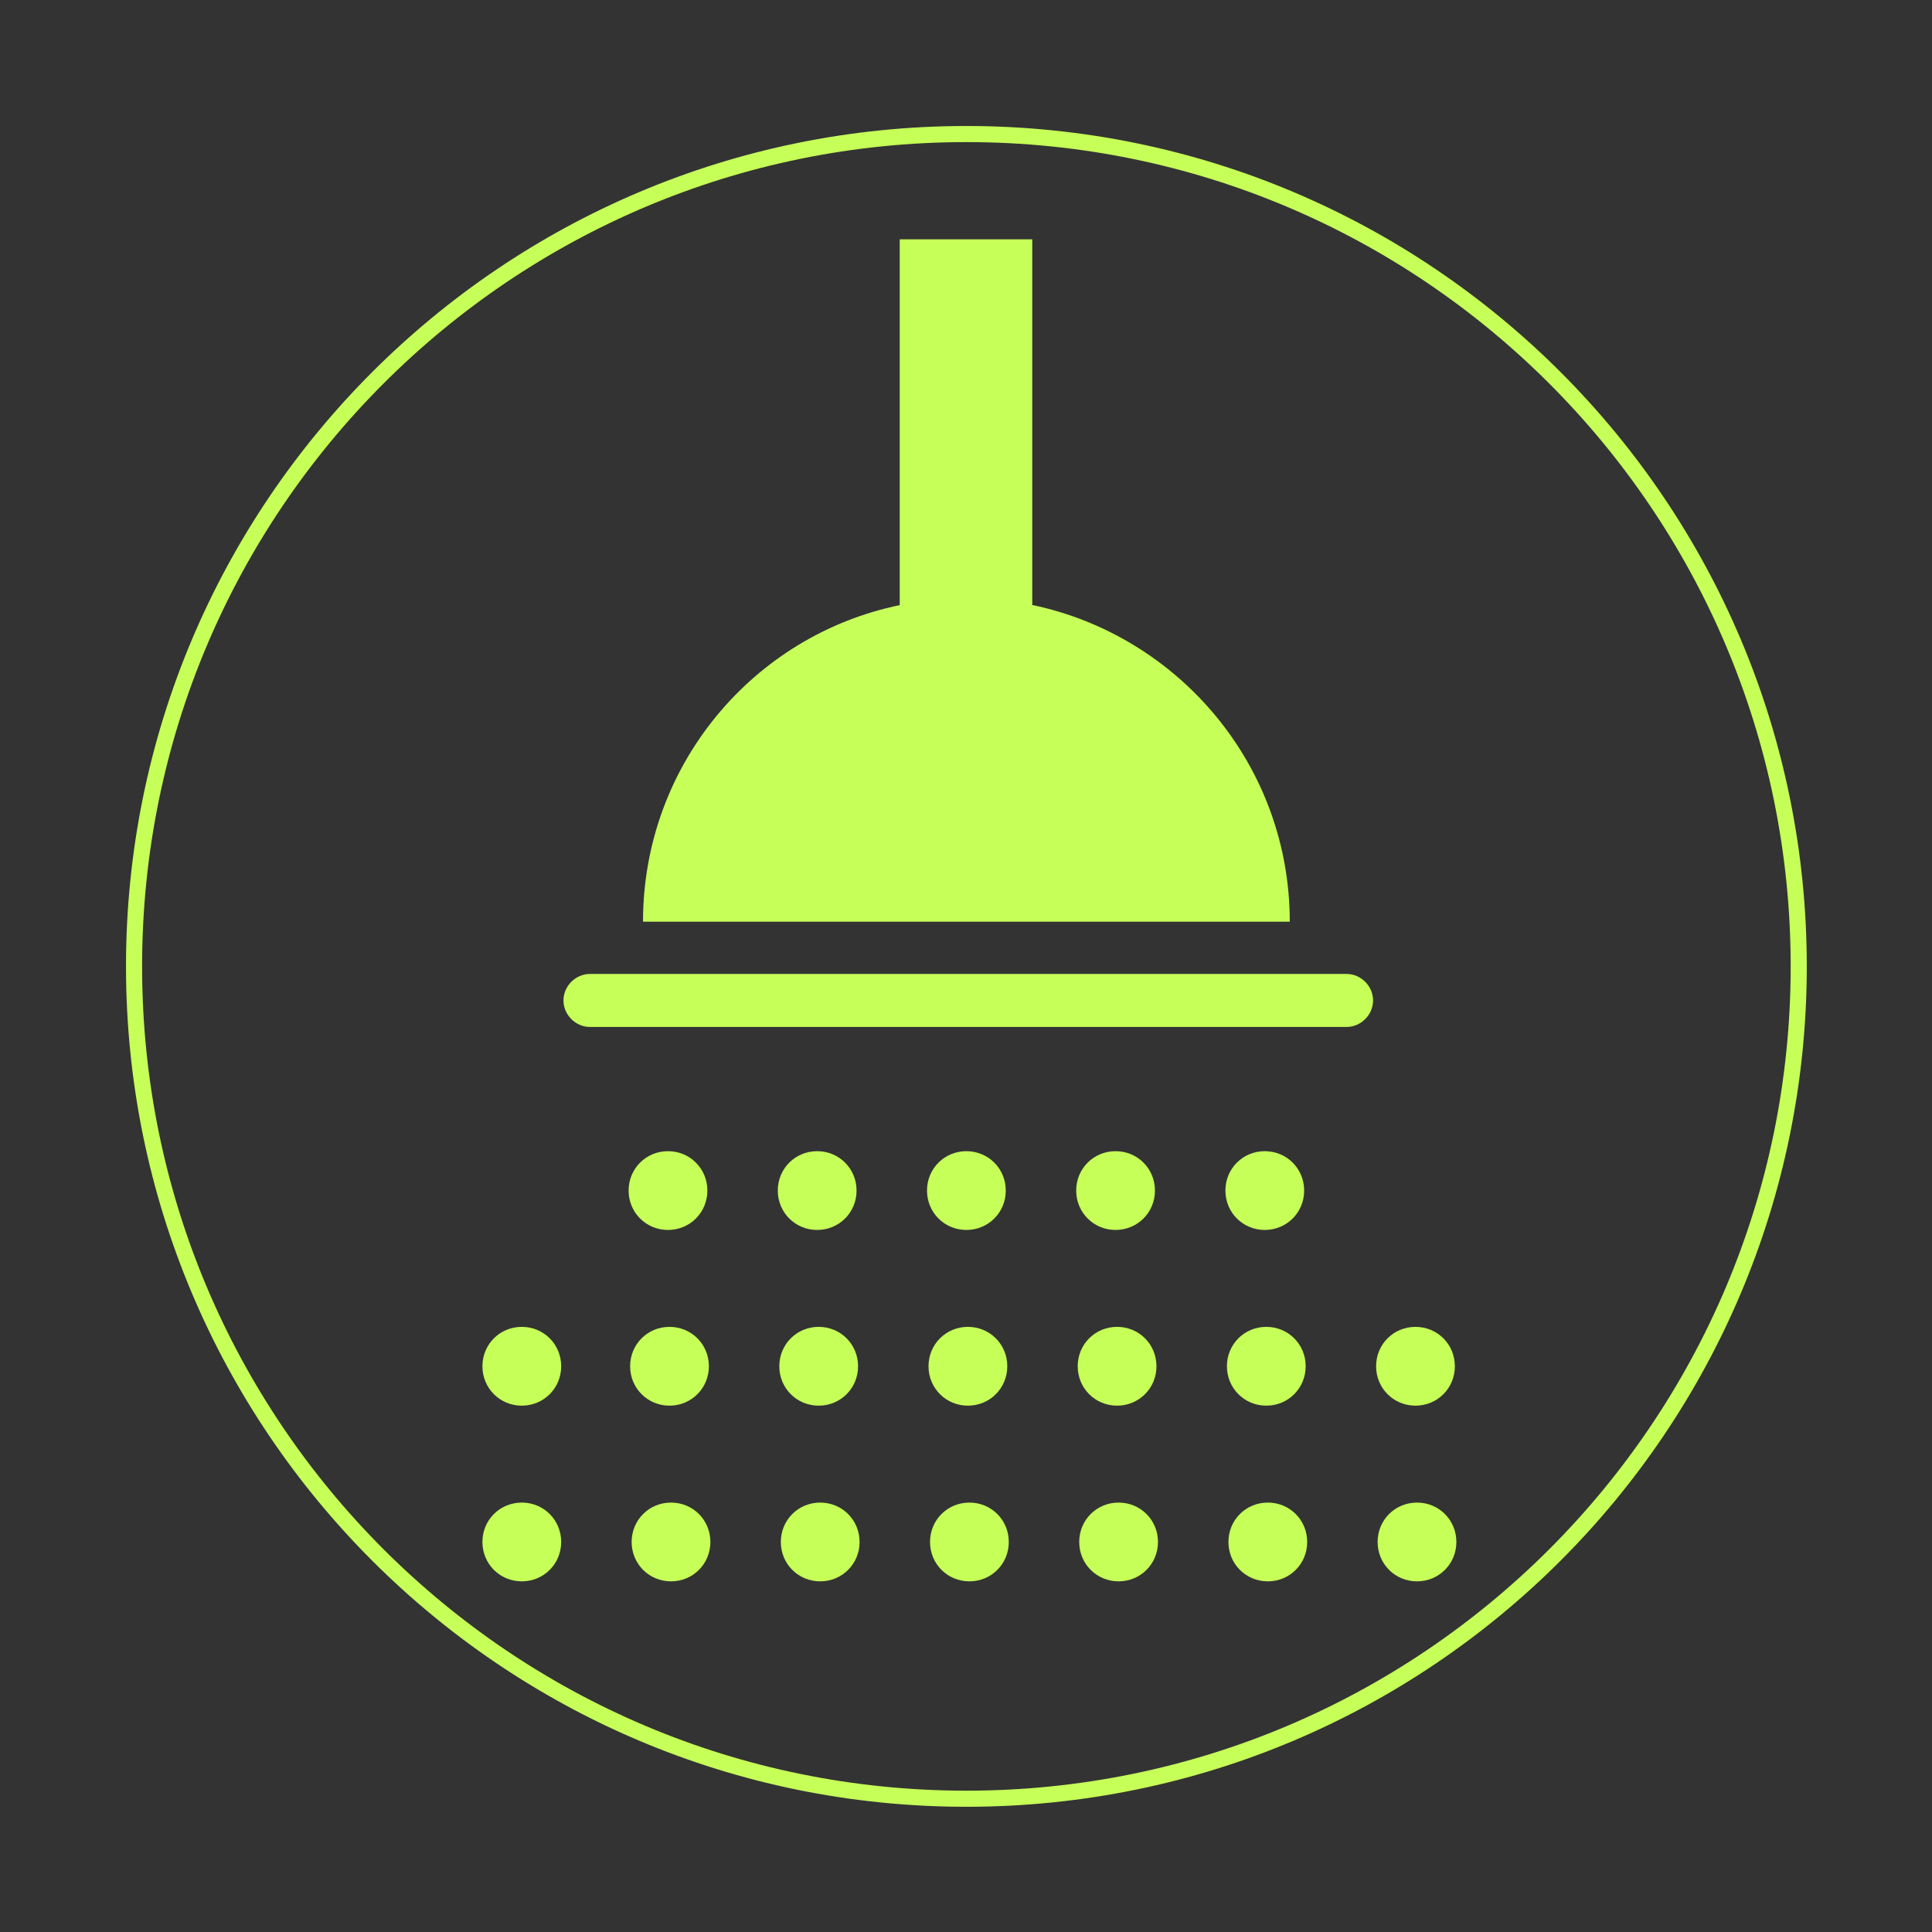
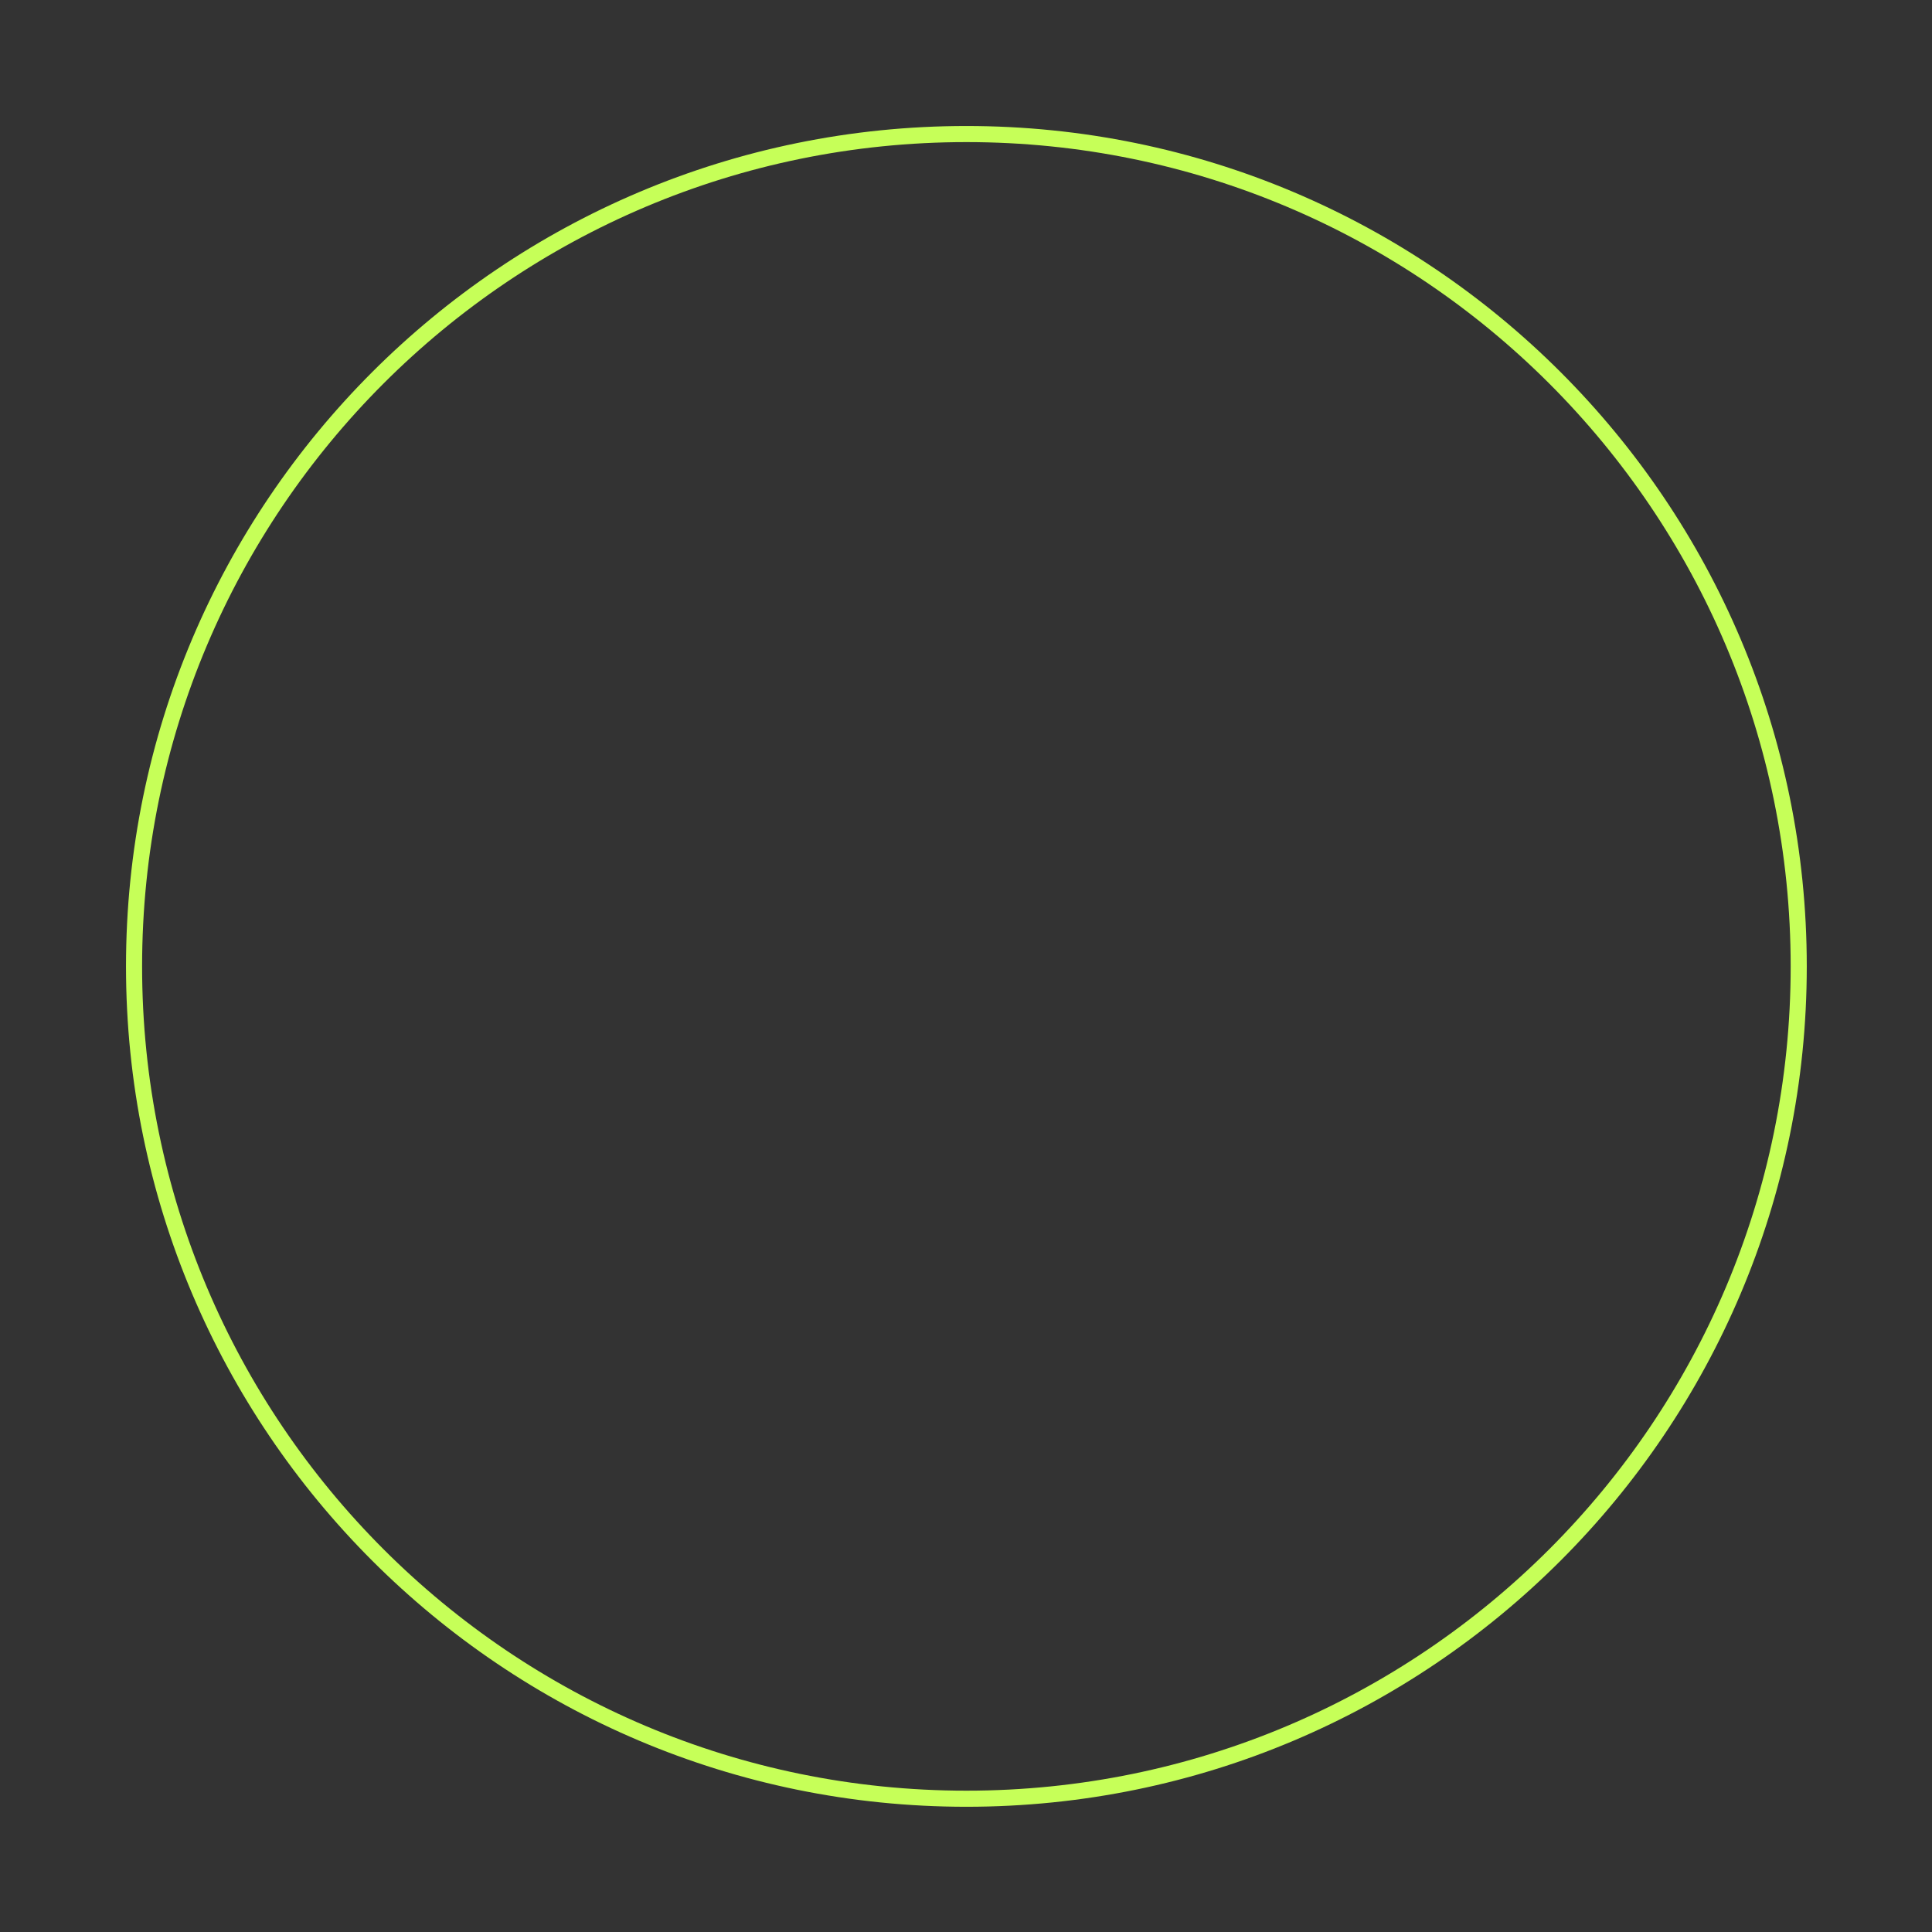
<svg xmlns="http://www.w3.org/2000/svg" width="60" height="60" viewBox="0 0 60 60" fill="none">
  <rect x="0" y="0" width="60" height="60" fill="#333333" stroke="none" />
  <path d="M4.163 30.012C4.163 44.288 15.736 55.861 30.012 55.861C44.288 55.861 55.861 44.288 55.861 30.012C55.861 15.736 44.288 4.163 30.012 4.163C15.736 4.163 4.163 15.736 4.163 30.012Z" stroke="#C6FF58" stroke-width="0.5" stroke-miterlimit="10" />
-   <path d="M32.058 18.793V7.432H27.942V18.793C23.379 19.733 19.969 23.779 19.969 28.624H40.055C40.055 23.779 36.621 19.757 32.081 18.793H32.058ZM39.279 35.751C38.597 35.751 38.056 36.292 38.056 36.974C38.056 37.656 38.597 38.197 39.279 38.197C39.961 38.197 40.502 37.656 40.502 36.974C40.502 36.292 39.961 35.751 39.279 35.751ZM34.645 35.751C33.963 35.751 33.422 36.292 33.422 36.974C33.422 37.656 33.963 38.197 34.645 38.197C35.327 38.197 35.868 37.656 35.868 36.974C35.868 36.292 35.327 35.751 34.645 35.751ZM30.012 35.751C29.33 35.751 28.789 36.292 28.789 36.974C28.789 37.656 29.33 38.197 30.012 38.197C30.694 38.197 31.235 37.656 31.235 36.974C31.235 36.292 30.694 35.751 30.012 35.751ZM25.378 35.751C24.696 35.751 24.155 36.292 24.155 36.974C24.155 37.656 24.696 38.197 25.378 38.197C26.06 38.197 26.601 37.656 26.601 36.974C26.601 36.292 26.06 35.751 25.378 35.751ZM20.745 35.751C20.063 35.751 19.522 36.292 19.522 36.974C19.522 37.656 20.063 38.197 20.745 38.197C21.427 38.197 21.968 37.656 21.968 36.974C21.968 36.292 21.427 35.751 20.745 35.751ZM43.959 41.207C43.277 41.207 42.736 41.748 42.736 42.43C42.736 43.112 43.277 43.654 43.959 43.654C44.641 43.654 45.182 43.112 45.182 42.43C45.182 41.748 44.641 41.207 43.959 41.207ZM39.326 41.207C38.644 41.207 38.103 41.748 38.103 42.43C38.103 43.112 38.644 43.654 39.326 43.654C40.008 43.654 40.549 43.112 40.549 42.43C40.549 41.748 40.008 41.207 39.326 41.207ZM34.692 41.207C34.01 41.207 33.469 41.748 33.469 42.43C33.469 43.112 34.01 43.654 34.692 43.654C35.374 43.654 35.915 43.112 35.915 42.43C35.915 41.748 35.374 41.207 34.692 41.207ZM30.059 41.207C29.377 41.207 28.836 41.748 28.836 42.43C28.836 43.112 29.377 43.654 30.059 43.654C30.741 43.654 31.282 43.112 31.282 42.43C31.282 41.748 30.741 41.207 30.059 41.207ZM25.425 41.207C24.743 41.207 24.202 41.748 24.202 42.43C24.202 43.112 24.743 43.654 25.425 43.654C26.107 43.654 26.648 43.112 26.648 42.43C26.648 41.748 26.107 41.207 25.425 41.207ZM20.792 41.207C20.11 41.207 19.569 41.748 19.569 42.43C19.569 43.112 20.11 43.654 20.792 43.654C21.474 43.654 22.015 43.112 22.015 42.43C22.015 41.748 21.474 41.207 20.792 41.207ZM44.006 46.664C43.324 46.664 42.783 47.205 42.783 47.887C42.783 48.569 43.324 49.11 44.006 49.11C44.688 49.11 45.229 48.569 45.229 47.887C45.229 47.205 44.688 46.664 44.006 46.664ZM39.373 46.664C38.691 46.664 38.15 47.205 38.15 47.887C38.15 48.569 38.691 49.11 39.373 49.11C40.055 49.11 40.596 48.569 40.596 47.887C40.596 47.205 40.055 46.664 39.373 46.664ZM34.739 46.664C34.057 46.664 33.516 47.205 33.516 47.887C33.516 48.569 34.057 49.11 34.739 49.11C35.421 49.11 35.962 48.569 35.962 47.887C35.962 47.205 35.421 46.664 34.739 46.664ZM30.106 46.664C29.424 46.664 28.883 47.205 28.883 47.887C28.883 48.569 29.424 49.11 30.106 49.11C30.788 49.11 31.329 48.569 31.329 47.887C31.329 47.205 30.788 46.664 30.106 46.664ZM25.472 46.664C24.79 46.664 24.249 47.205 24.249 47.887C24.249 48.569 24.79 49.11 25.472 49.11C26.154 49.11 26.695 48.569 26.695 47.887C26.695 47.205 26.154 46.664 25.472 46.664ZM20.839 46.664C20.157 46.664 19.616 47.205 19.616 47.887C19.616 48.569 20.157 49.11 20.839 49.11C21.521 49.11 22.062 48.569 22.062 47.887C22.062 47.205 21.521 46.664 20.839 46.664ZM16.205 41.207C15.523 41.207 14.982 41.748 14.982 42.43C14.982 43.112 15.523 43.654 16.205 43.654C16.887 43.654 17.428 43.112 17.428 42.43C17.428 41.748 16.887 41.207 16.205 41.207ZM16.205 46.664C15.523 46.664 14.982 47.205 14.982 47.887C14.982 48.569 15.523 49.11 16.205 49.11C16.887 49.11 17.428 48.569 17.428 47.887C17.428 47.205 16.887 46.664 16.205 46.664ZM18.463 31.893H41.819C42.266 31.893 42.642 31.517 42.642 31.07C42.642 30.623 42.266 30.247 41.819 30.247H18.322C17.875 30.247 17.499 30.623 17.499 31.07C17.499 31.517 17.875 31.893 18.322 31.893H18.463Z" fill="#C6FF58" />
</svg>